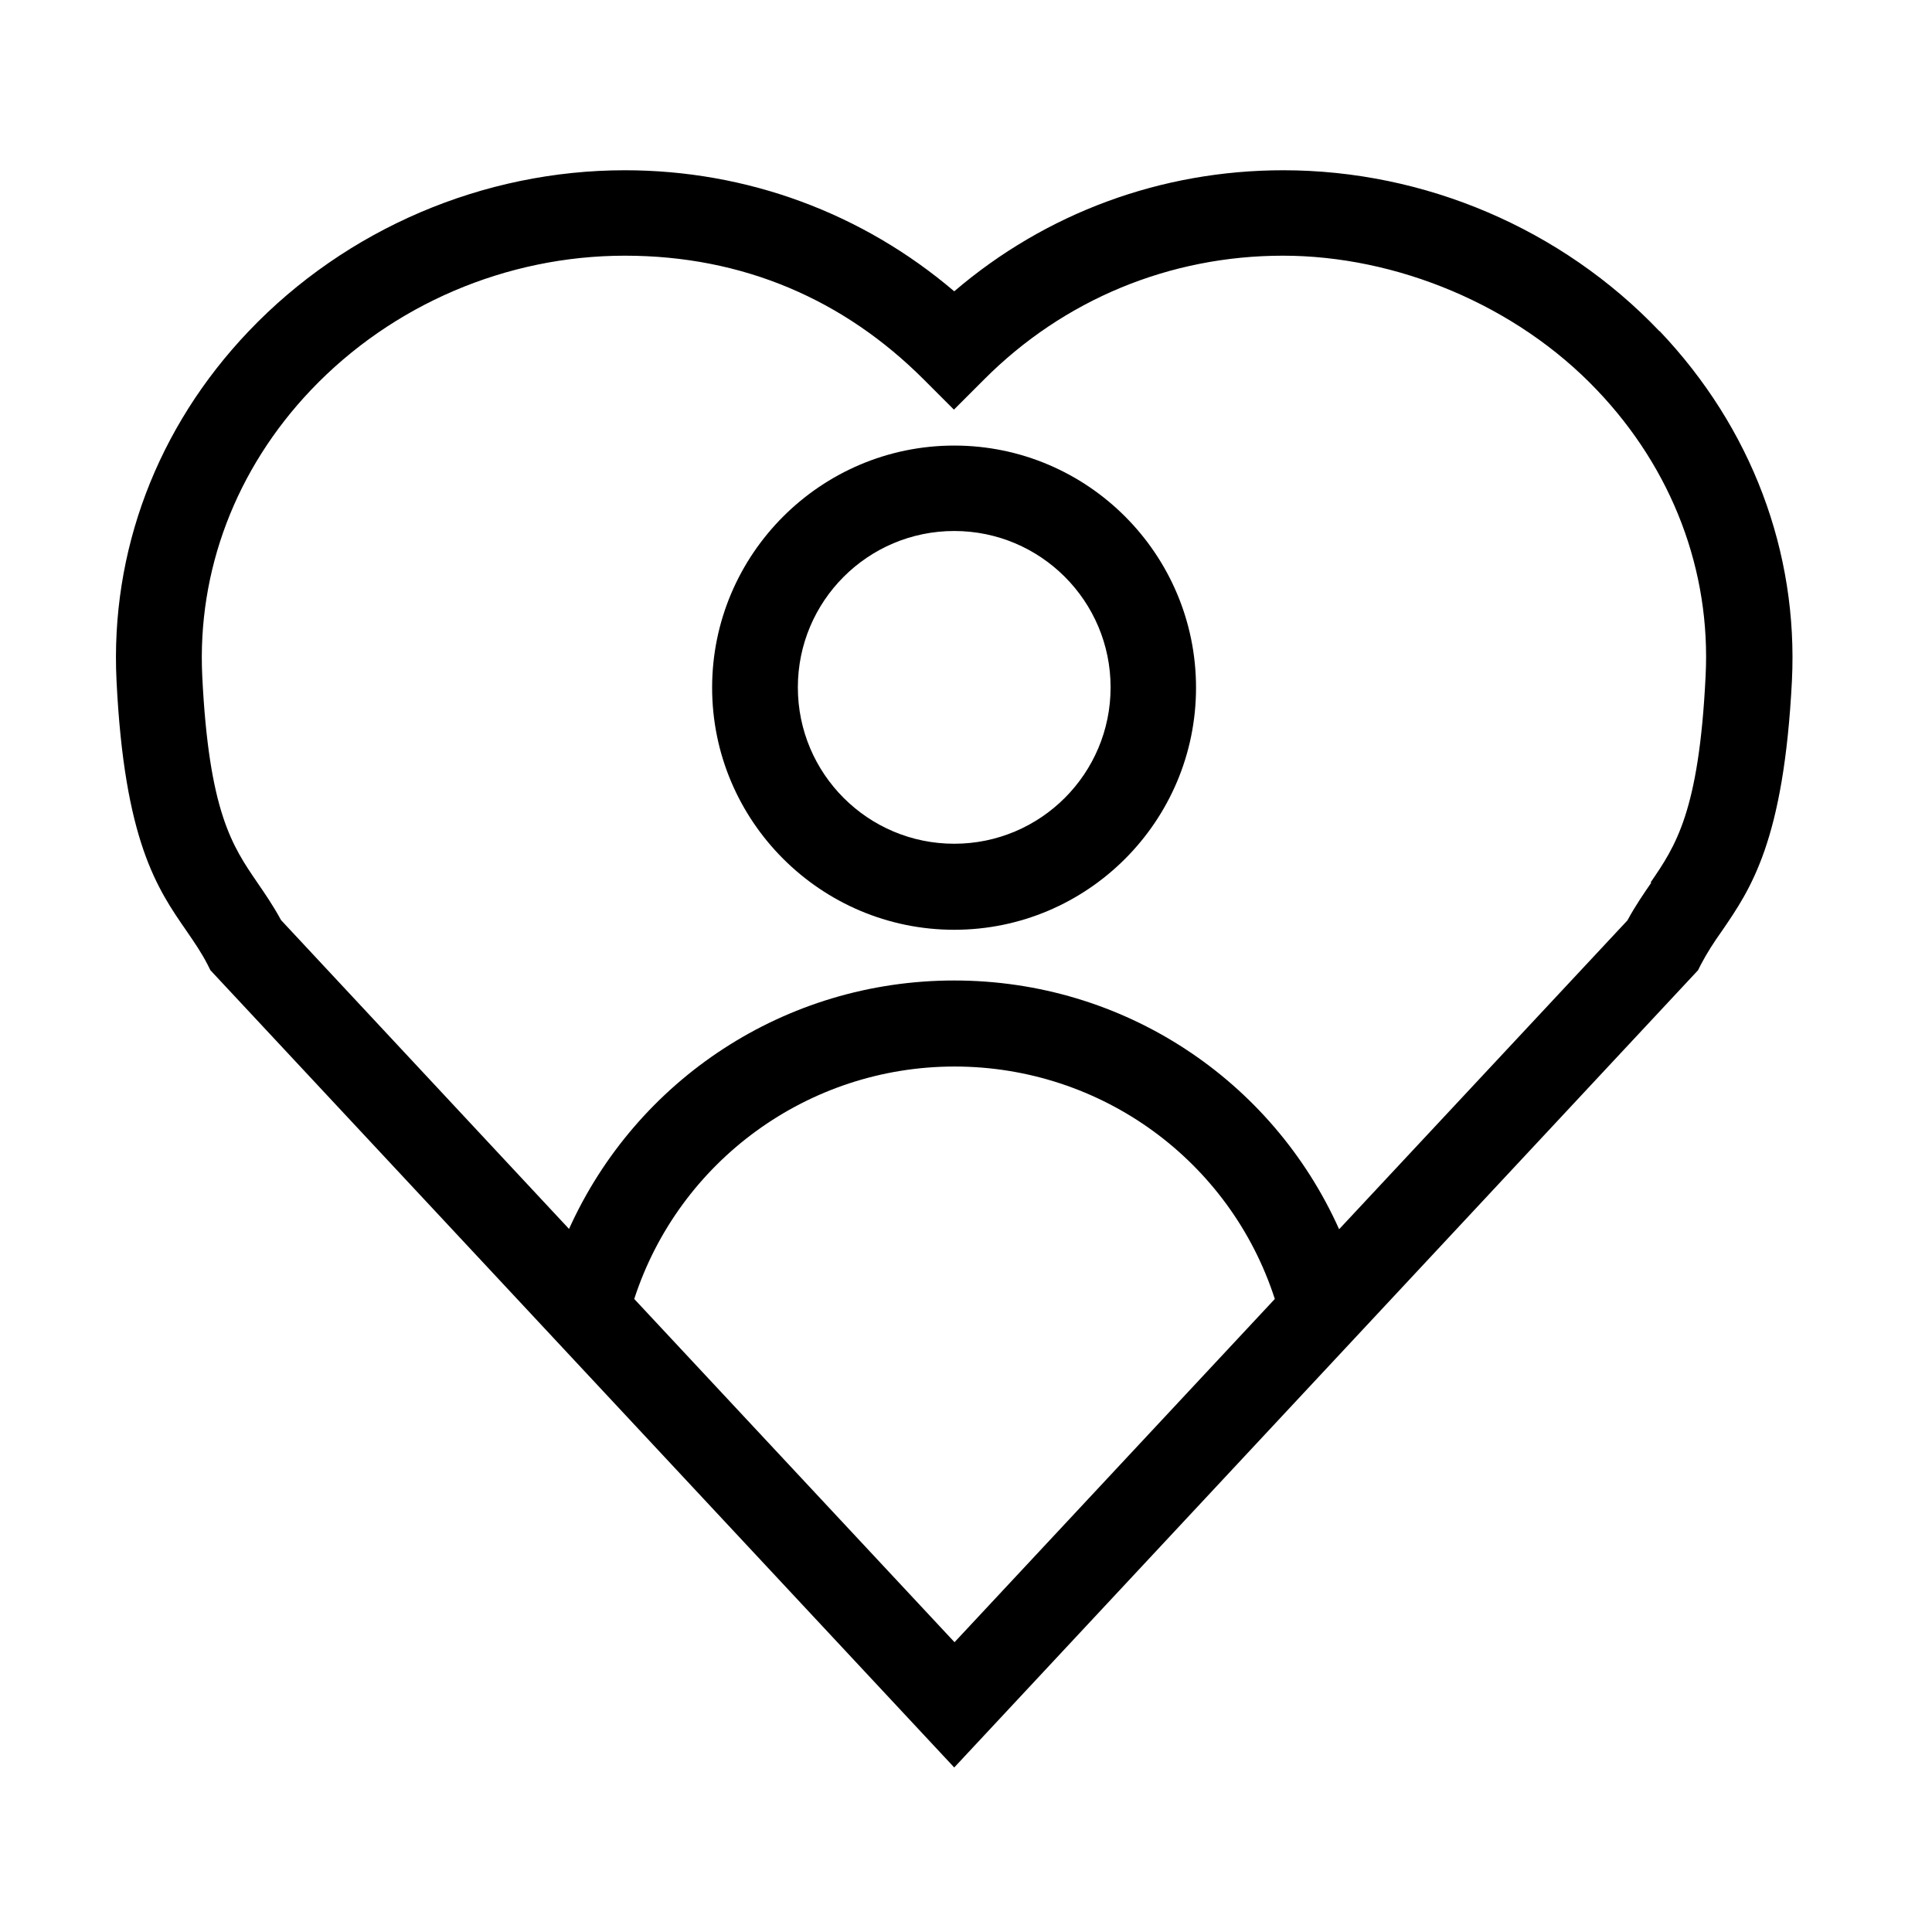
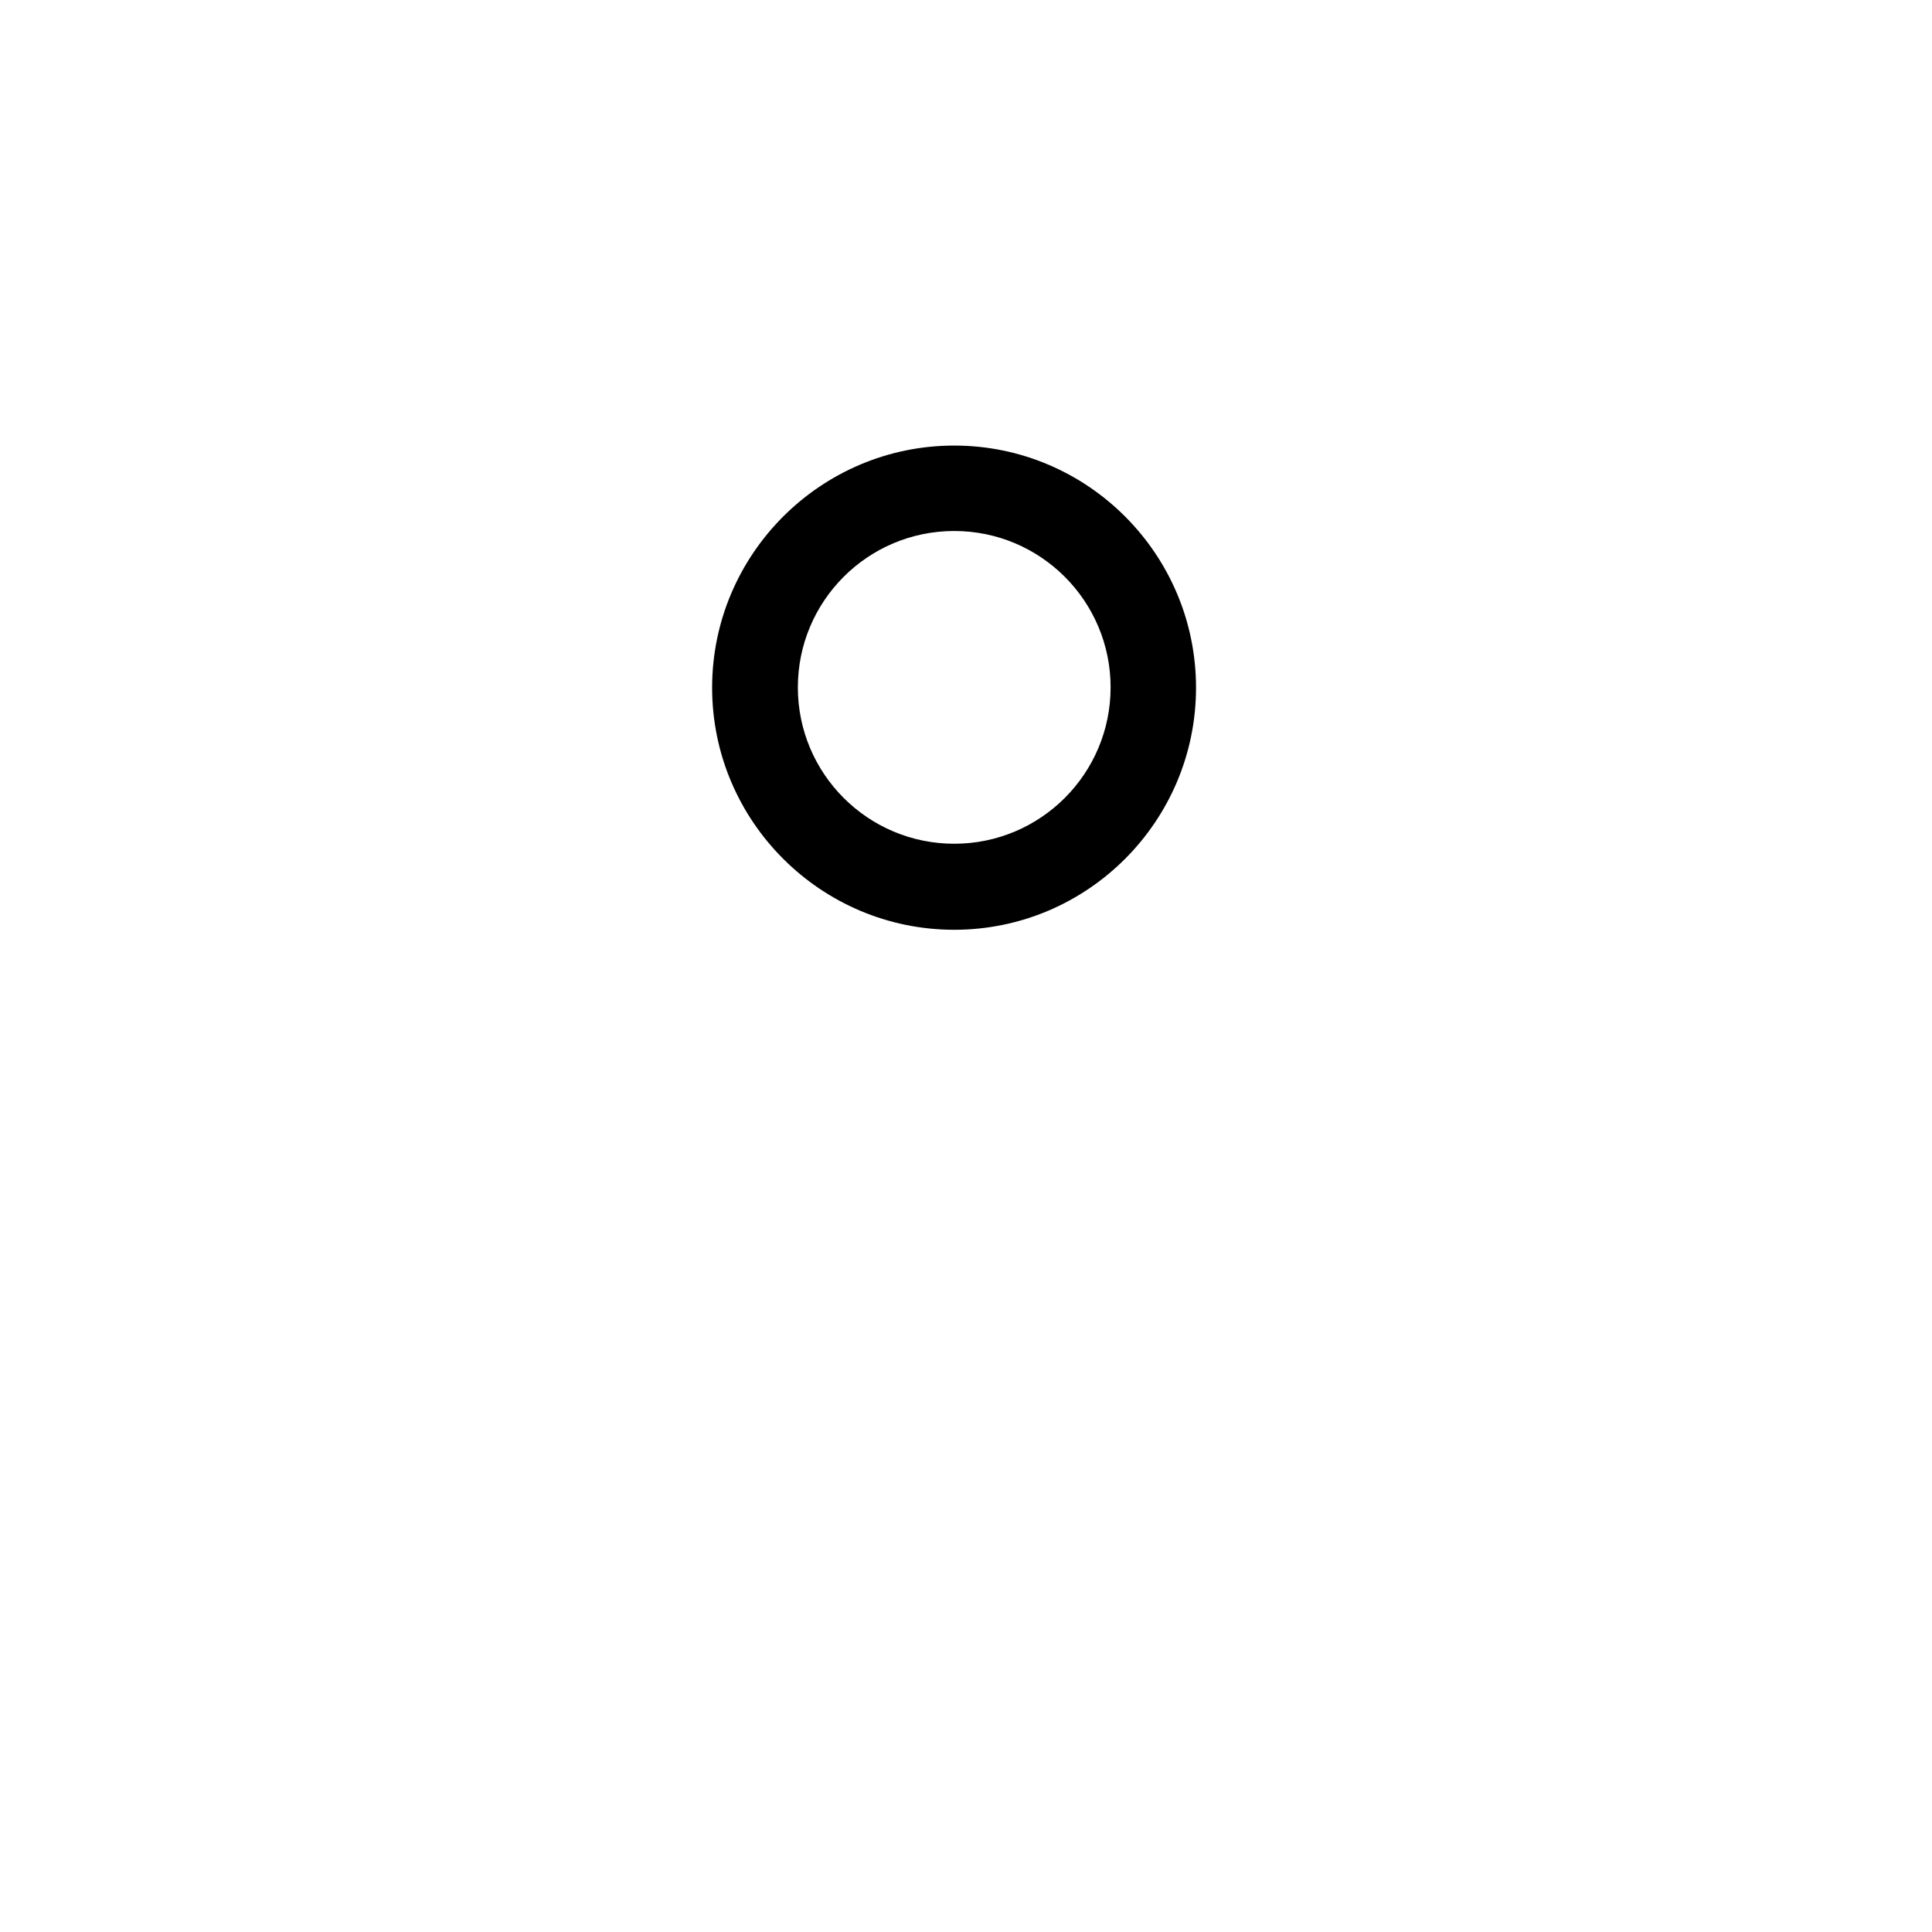
<svg xmlns="http://www.w3.org/2000/svg" id="a" viewBox="0 0 64 64">
-   <path d="M54.97,10.97c-3.23-3.39-7.77-5.33-12.46-5.33-4.04,0-7.86,1.41-10.9,4.01-3.04-2.59-6.86-4.01-10.91-4.01-4.69,0-9.23,1.94-12.46,5.33-3.04,3.19-4.59,7.3-4.38,11.58.26,5.31,1.35,6.89,2.32,8.29.26.38.49.71.7,1.12l.09.18,24.64,26.41,24.64-26.41.09-.18c.21-.4.43-.74.7-1.12.96-1.4,2.05-2.99,2.32-8.29.21-4.27-1.34-8.38-4.38-11.58ZM21.01,43.03c1.48-4.56,5.75-7.7,10.61-7.7s9.13,3.12,10.61,7.7l-10.61,11.37-10.61-11.37ZM54.7,29.24c-.26.38-.53.77-.79,1.25l-9.55,10.23c-2.22-4.95-7.14-8.24-12.75-8.24s-10.53,3.29-12.76,8.23l-9.54-10.23c-.26-.48-.53-.87-.79-1.25-.82-1.2-1.6-2.33-1.82-6.83-.17-3.49,1.11-6.86,3.6-9.48,2.69-2.83,6.48-4.45,10.4-4.45s7.26,1.46,9.9,4.1l1,1,1-1c2.64-2.65,6.16-4.1,9.9-4.1s7.71,1.62,10.4,4.45c2.5,2.62,3.78,5.99,3.6,9.48-.22,4.5-1,5.63-1.82,6.83Z" />
  <path d="M31.61,14.76c-4.42,0-8.02,3.6-8.02,8.02s3.6,8.02,8.02,8.02,8.01-3.6,8.01-8.02-3.59-8.02-8.01-8.02ZM31.61,27.95c-2.86,0-5.18-2.32-5.18-5.18s2.32-5.18,5.18-5.18,5.18,2.32,5.18,5.18-2.32,5.18-5.18,5.18Z" />
</svg>